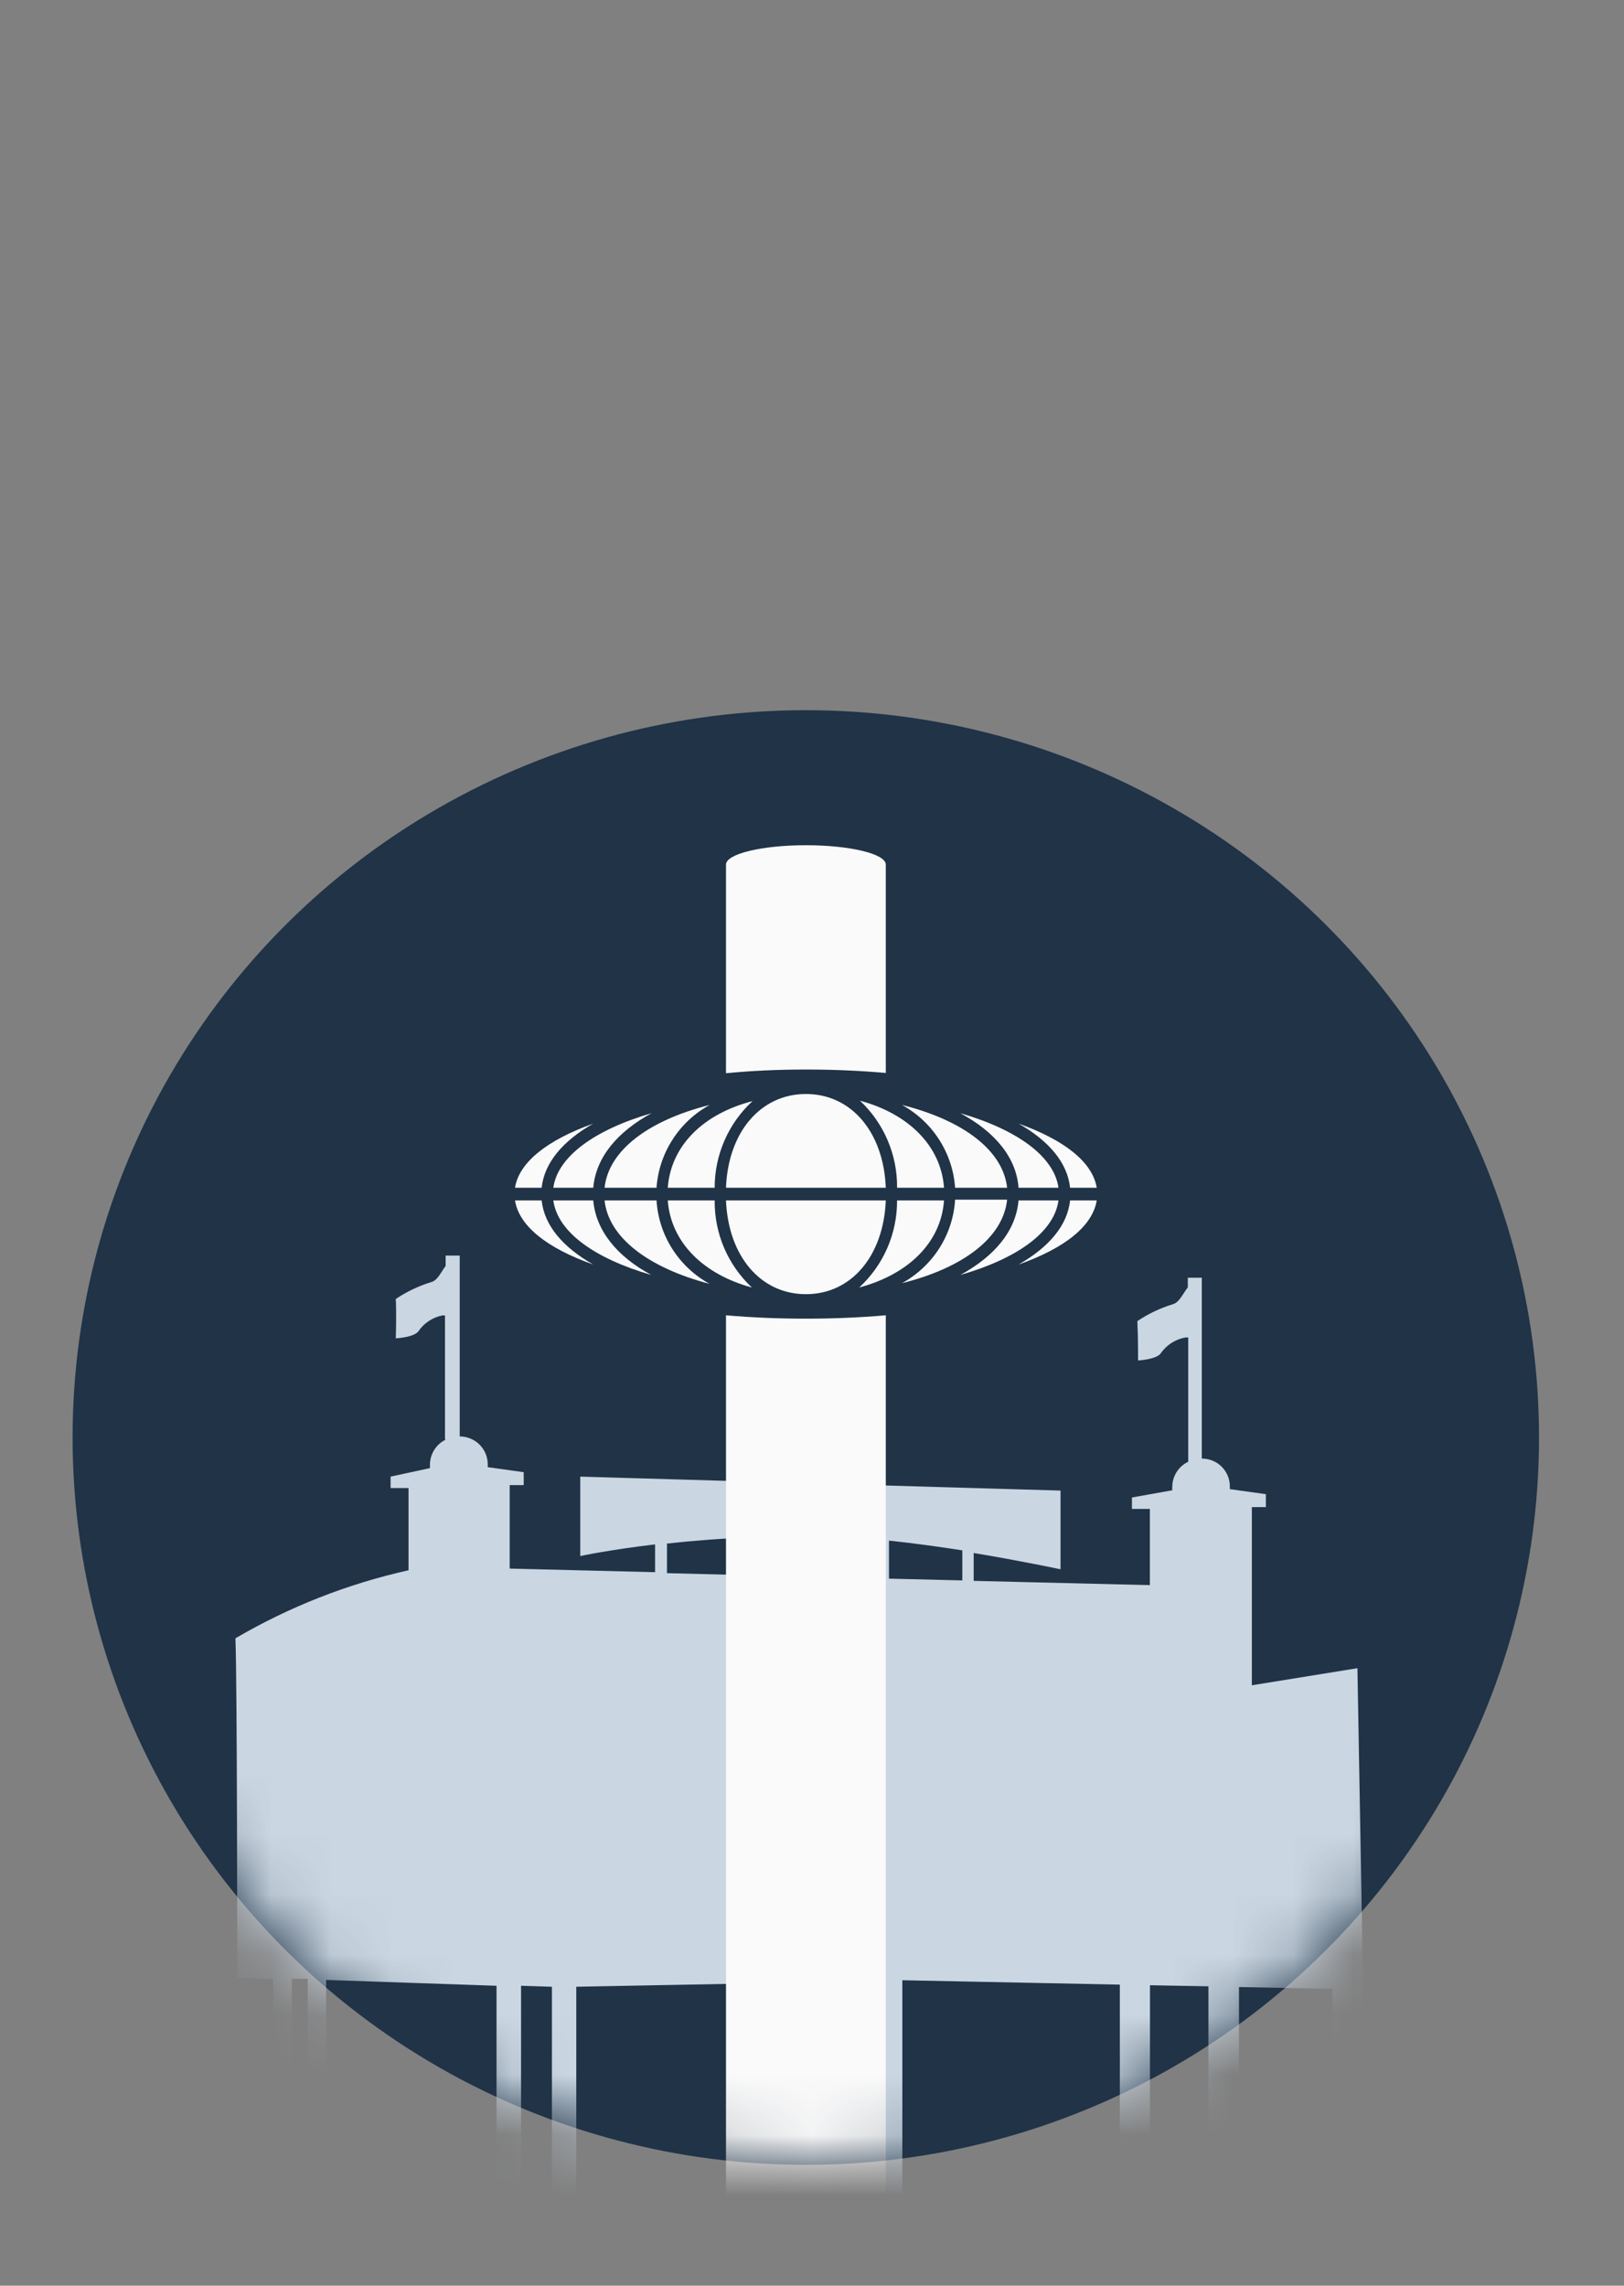
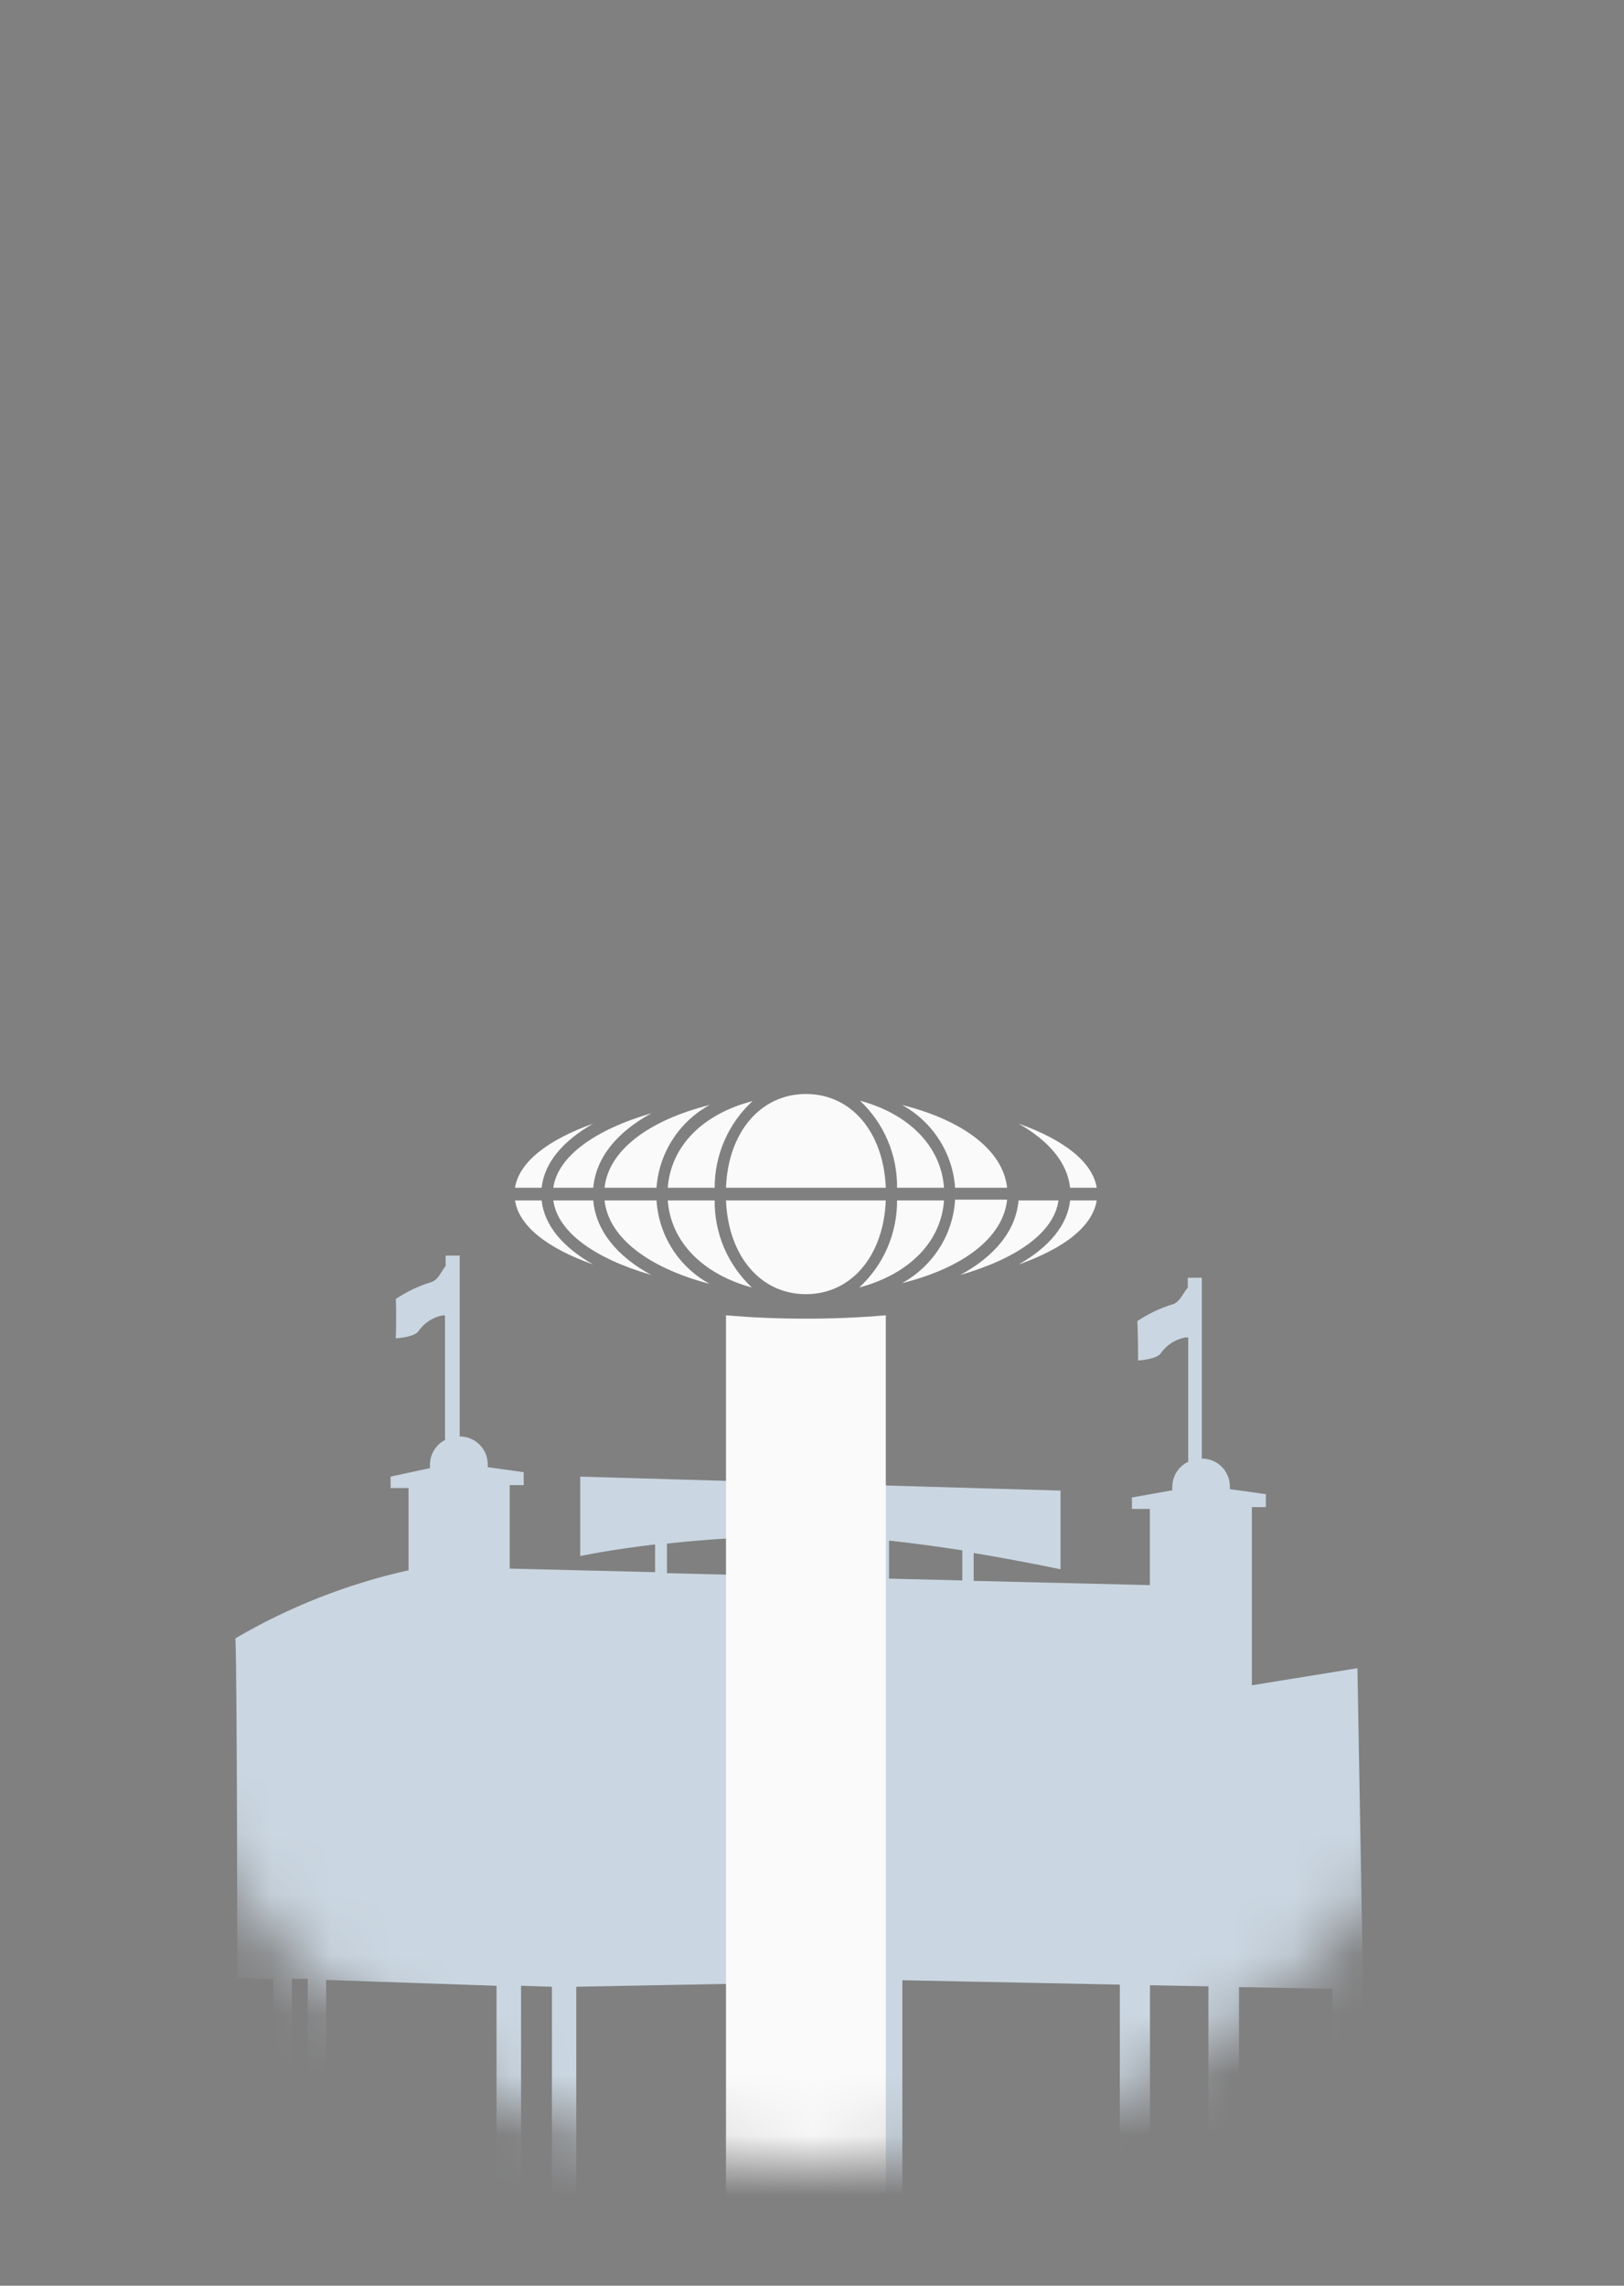
<svg xmlns="http://www.w3.org/2000/svg" width="27" height="38" viewBox="0 0 27 38" fill="none">
  <rect x="0" y="0" width="27" height="38" fill="#808080" stroke="none" />
-   <ellipse cx="13.397" cy="23.899" rx="12.19" ry="12.092" fill="#203347" />
  <mask id="mask0_63_117042" style="mask-type:alpha" maskUnits="userSpaceOnUse" x="1" y="5" width="25" height="31">
    <path fill-rule="evenodd" clip-rule="evenodd" d="M25.587 5.034H1.207V18.334H2.572C1.7 20 1.207 21.892 1.207 23.899C1.207 30.577 6.665 35.991 13.397 35.991C20.129 35.991 25.587 30.577 25.587 23.899C25.587 21.892 25.094 20 24.222 18.334H25.587V5.034Z" fill="#C4C4C4" />
  </mask>
  <g mask="url(#mask0_63_117042)">
    <path d="M22.568 27.734L20.813 28.018V25.056H21.046V24.841L20.447 24.757C20.448 24.742 20.448 24.727 20.447 24.711C20.447 24.588 20.398 24.471 20.311 24.384C20.224 24.297 20.105 24.249 19.981 24.249V21.242H19.748V21.404C19.662 21.51 19.608 21.658 19.49 21.686C19.284 21.75 19.088 21.843 18.909 21.964C18.923 22.236 18.921 22.618 18.921 22.618C18.921 22.618 19.217 22.604 19.296 22.503C19.343 22.433 19.404 22.374 19.474 22.328C19.545 22.283 19.624 22.251 19.706 22.236H19.755V24.302C19.675 24.34 19.608 24.399 19.561 24.474C19.514 24.549 19.489 24.635 19.49 24.723C19.488 24.741 19.488 24.758 19.49 24.776L18.819 24.896V25.086H19.117V26.353L16.188 26.282V25.819C17.008 25.956 17.632 26.09 17.632 26.09V24.781L9.647 24.549V25.87C9.647 25.87 10.113 25.768 10.891 25.676V26.138L8.474 26.078V24.69H8.707V24.475L8.109 24.392C8.11 24.376 8.11 24.36 8.109 24.343C8.109 24.221 8.059 24.103 7.972 24.016C7.885 23.93 7.766 23.881 7.643 23.881V20.874H7.409V21.046C7.328 21.152 7.277 21.291 7.16 21.318C6.954 21.382 6.759 21.476 6.58 21.596C6.594 21.869 6.58 22.25 6.58 22.25C6.58 22.25 6.876 22.236 6.955 22.135C7.001 22.066 7.061 22.007 7.13 21.962C7.199 21.916 7.277 21.884 7.358 21.869H7.398V23.932H7.414C7.334 23.97 7.267 24.029 7.22 24.104C7.173 24.178 7.148 24.265 7.148 24.353C7.148 24.373 7.148 24.39 7.148 24.408L6.494 24.549V24.739H6.792V26.106C5.779 26.332 4.808 26.714 3.914 27.237C3.944 27.912 3.944 32.882 3.944 32.882L4.543 32.901V36.96L4.851 37.191V32.898H5.116V37.441L5.422 37.48V32.917L8.255 33.014V36.978H8.663V33.014L9.176 33.03V36.971H9.581V33.03L12.862 32.968L13.48 32.947V37.894H13.992V32.942L14.491 32.924V37.908H15.002V32.922L18.618 32.995V37.908H19.119V33.005L20.091 33.023V37.913H20.599V33.035L22.153 33.065V34.145L22.663 33.666V33.076L22.568 27.734ZM15.999 26.275L14.78 26.245V25.613C15.195 25.657 15.612 25.715 15.999 25.775V26.275ZM13.669 25.541C13.951 25.541 14.258 25.565 14.573 25.592V26.24L12.762 26.196V25.548C13.06 25.541 13.356 25.537 13.673 25.541H13.669ZM11.089 25.662C11.506 25.616 12.002 25.576 12.559 25.555V26.191L11.089 26.154V25.662Z" fill="#CAD6E1" />
-     <path d="M13.399 17.781C13.865 17.781 14.303 17.801 14.727 17.838V14.374C14.727 14.196 14.133 14.052 13.399 14.052C12.665 14.052 12.07 14.196 12.07 14.374V17.843C12.494 17.801 12.94 17.781 13.399 17.781Z" fill="#FAFAFA" />
    <path d="M13.399 21.923C12.932 21.923 12.494 21.904 12.07 21.867V38.332H14.727V21.867C14.303 21.904 13.858 21.923 13.399 21.923Z" fill="#FAFAFA" />
    <path d="M12.07 19.747H14.727C14.69 18.821 14.154 18.188 13.399 18.188C12.644 18.188 12.105 18.824 12.07 19.747Z" fill="#FAFAFA" />
    <path d="M16.934 18.68C17.442 18.969 17.747 19.332 17.791 19.747H18.234C18.164 19.321 17.698 18.953 16.934 18.68Z" fill="#FAFAFA" />
    <path d="M11.102 19.747H11.882C11.881 19.476 11.937 19.209 12.045 18.961C12.153 18.713 12.312 18.49 12.511 18.306C11.689 18.518 11.153 19.05 11.102 19.747Z" fill="#FAFAFA" />
    <path d="M9.199 19.747H9.863C9.908 19.245 10.257 18.821 10.833 18.507C9.88 18.784 9.271 19.231 9.199 19.747Z" fill="#FAFAFA" />
    <path d="M10.051 19.747H10.915C10.935 19.462 11.026 19.187 11.181 18.947C11.335 18.706 11.547 18.508 11.799 18.37C10.785 18.625 10.118 19.124 10.051 19.747Z" fill="#FAFAFA" />
    <path d="M14.996 18.37C15.247 18.508 15.46 18.706 15.614 18.947C15.768 19.187 15.86 19.462 15.879 19.747H16.744C16.676 19.124 16.012 18.625 14.996 18.37Z" fill="#FAFAFA" />
    <path d="M14.996 21.333C16.012 21.079 16.676 20.579 16.744 19.945H15.879C15.862 20.232 15.772 20.509 15.617 20.752C15.463 20.994 15.249 21.194 14.996 21.333Z" fill="#FAFAFA" />
    <path d="M17.598 19.957H16.934C16.89 20.459 16.543 20.882 15.965 21.197C16.92 20.921 17.526 20.482 17.598 19.957Z" fill="#FAFAFA" />
-     <path d="M15.965 18.507C16.543 18.817 16.897 19.245 16.934 19.747H17.598C17.526 19.231 16.92 18.784 15.965 18.507Z" fill="#FAFAFA" />
    <path d="M14.914 19.747H15.695C15.646 19.053 15.108 18.518 14.297 18.299C14.495 18.485 14.652 18.709 14.758 18.959C14.864 19.208 14.918 19.476 14.914 19.747Z" fill="#FAFAFA" />
    <path d="M15.695 19.957H14.914C14.916 20.228 14.861 20.497 14.753 20.746C14.645 20.996 14.485 21.22 14.285 21.405C15.108 21.185 15.646 20.653 15.695 19.957Z" fill="#FAFAFA" />
    <path d="M11.882 19.957H11.102C11.153 20.651 11.689 21.185 12.5 21.405C12.302 21.219 12.145 20.994 12.038 20.745C11.932 20.496 11.879 20.227 11.882 19.957Z" fill="#FAFAFA" />
    <path d="M14.727 19.957H12.07C12.108 20.882 12.644 21.516 13.399 21.516C14.154 21.516 14.69 20.88 14.727 19.957Z" fill="#FAFAFA" />
    <path d="M17.791 19.957C17.747 20.371 17.442 20.734 16.934 21.023C17.698 20.753 18.164 20.387 18.234 19.957H17.791Z" fill="#FAFAFA" />
    <path d="M9.863 19.957H9.199C9.271 20.482 9.88 20.921 10.83 21.197C10.257 20.889 9.908 20.459 9.863 19.957Z" fill="#FAFAFA" />
    <path d="M10.915 19.957H10.051C10.118 20.579 10.785 21.079 11.799 21.345C11.545 21.206 11.332 21.006 11.177 20.763C11.023 20.521 10.933 20.243 10.915 19.957Z" fill="#FAFAFA" />
    <path d="M9.863 21.023C9.355 20.734 9.05 20.373 9.005 19.957H8.562C8.63 20.387 9.101 20.753 9.863 21.023Z" fill="#FAFAFA" />
    <path d="M8.562 19.747H9.005C9.05 19.332 9.355 18.969 9.863 18.68C9.101 18.953 8.63 19.321 8.562 19.747Z" fill="#FAFAFA" />
  </g>
</svg>